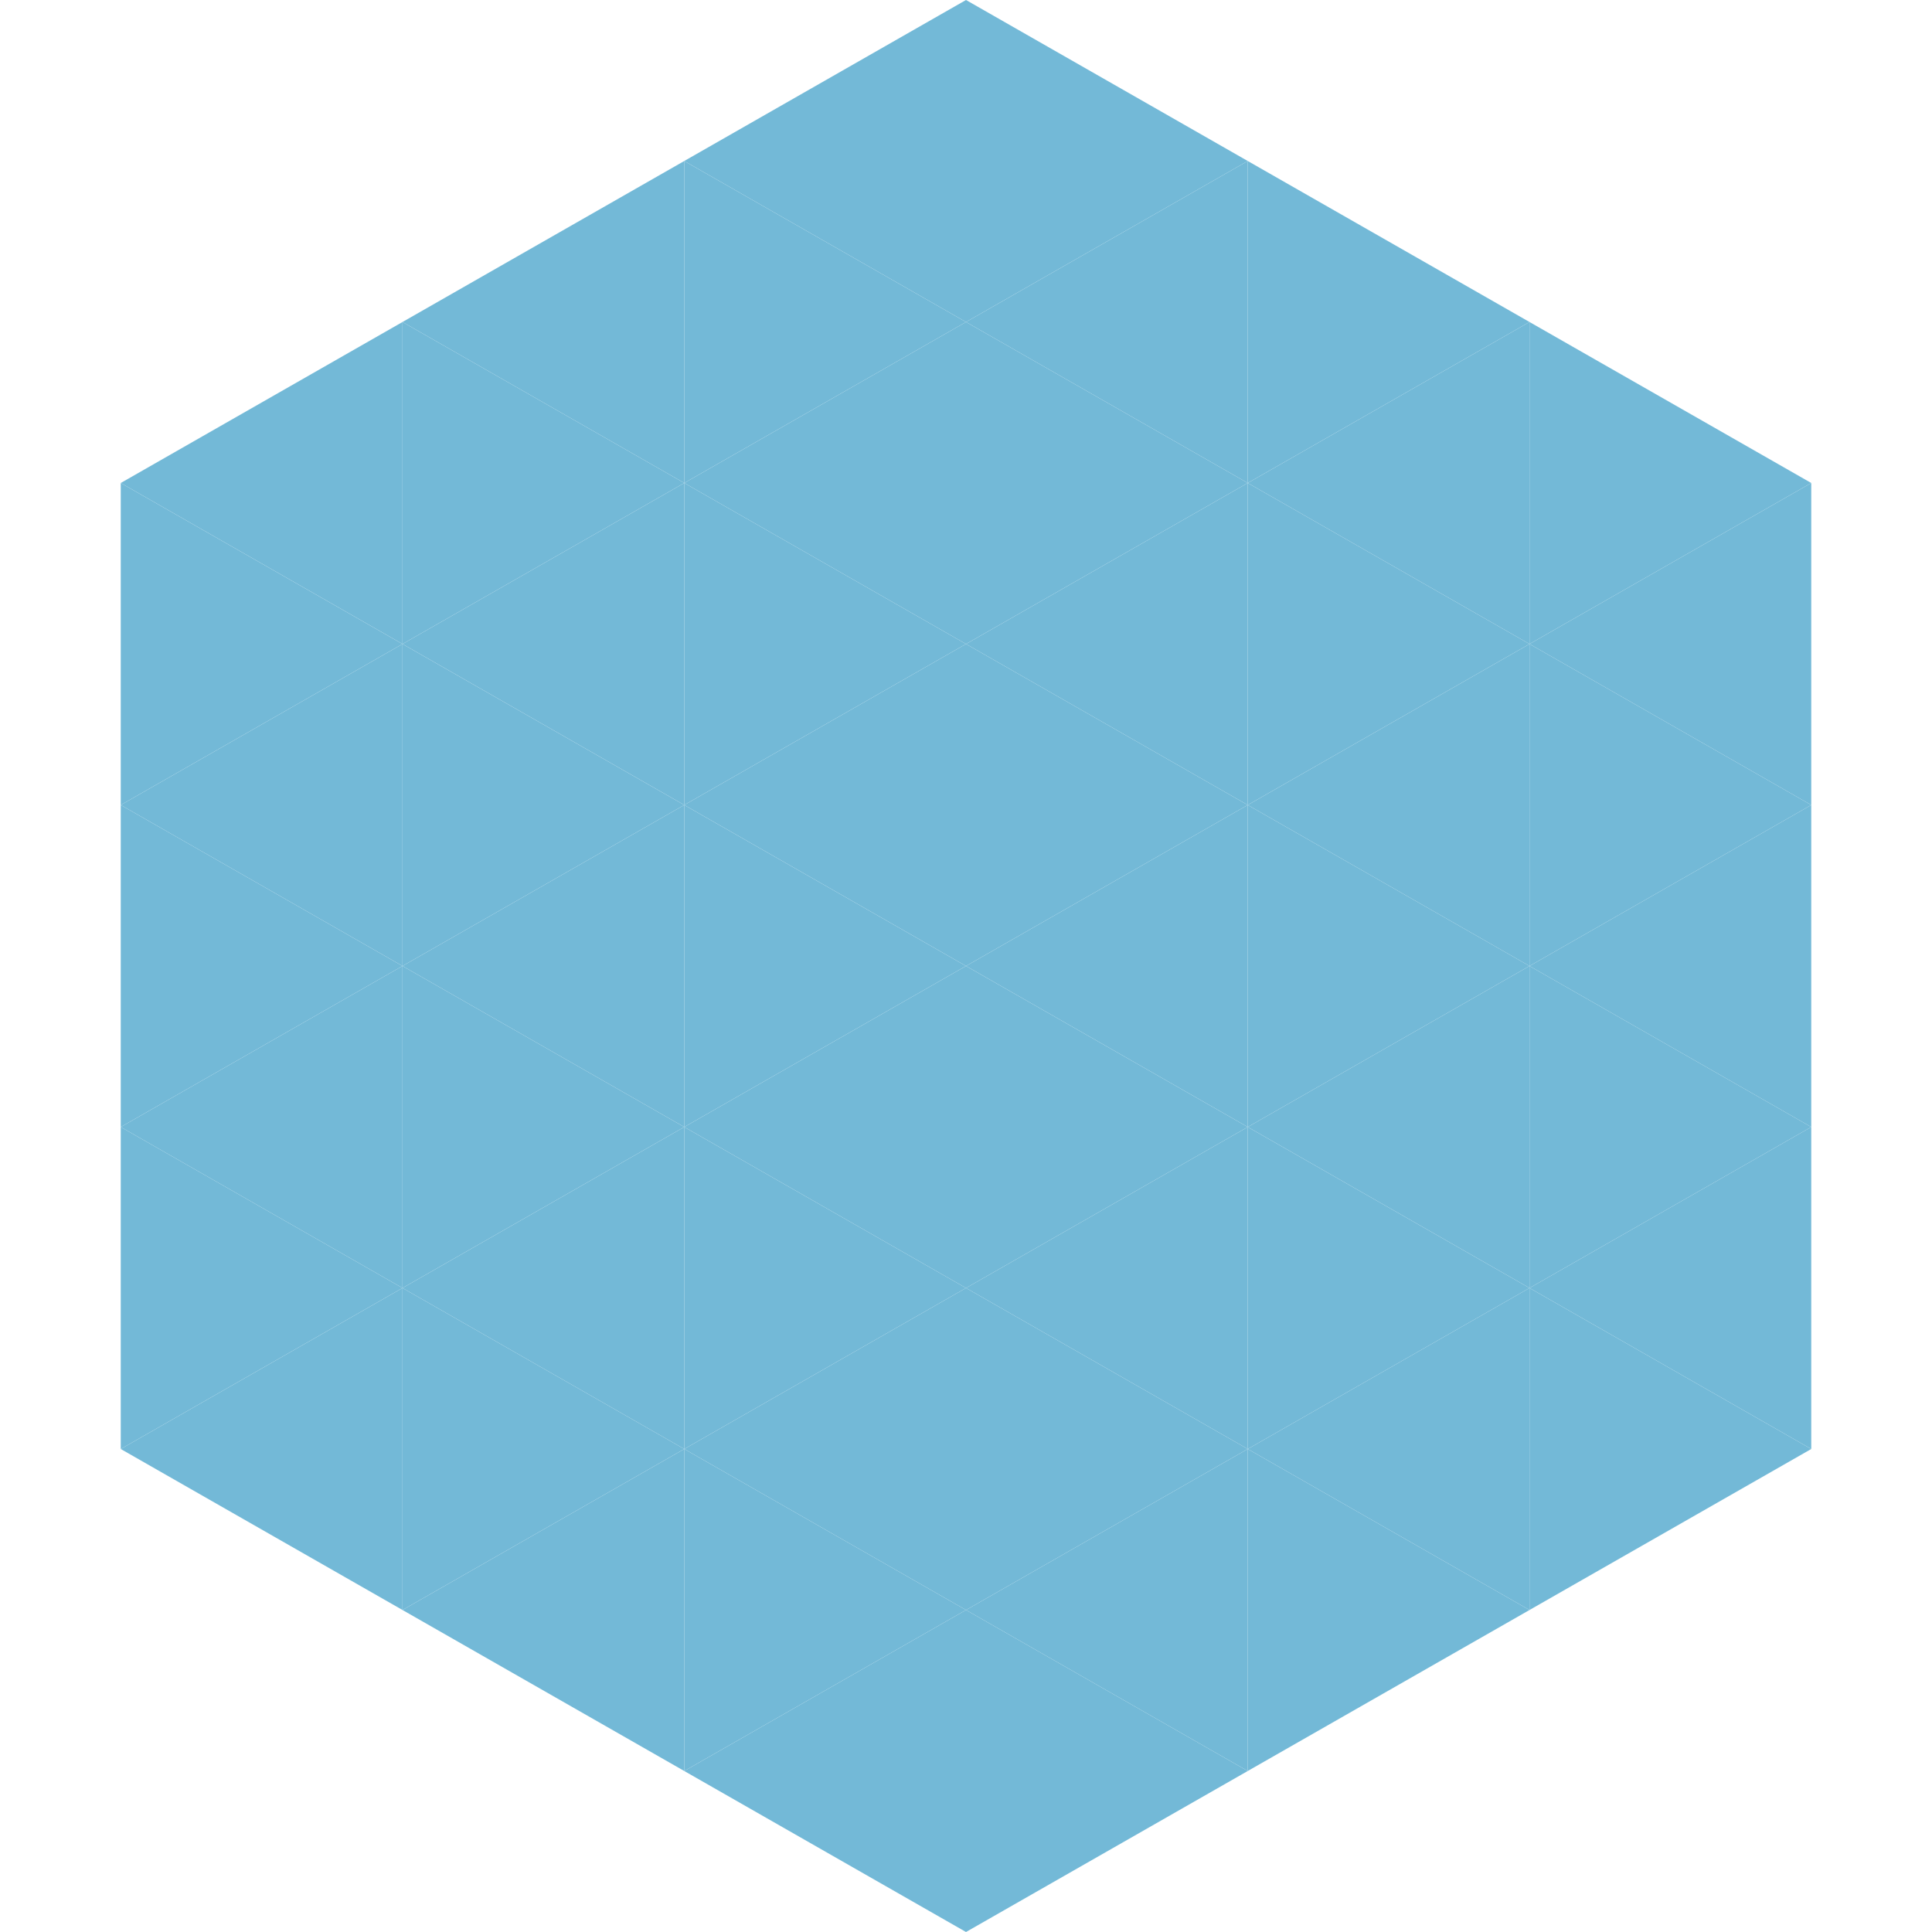
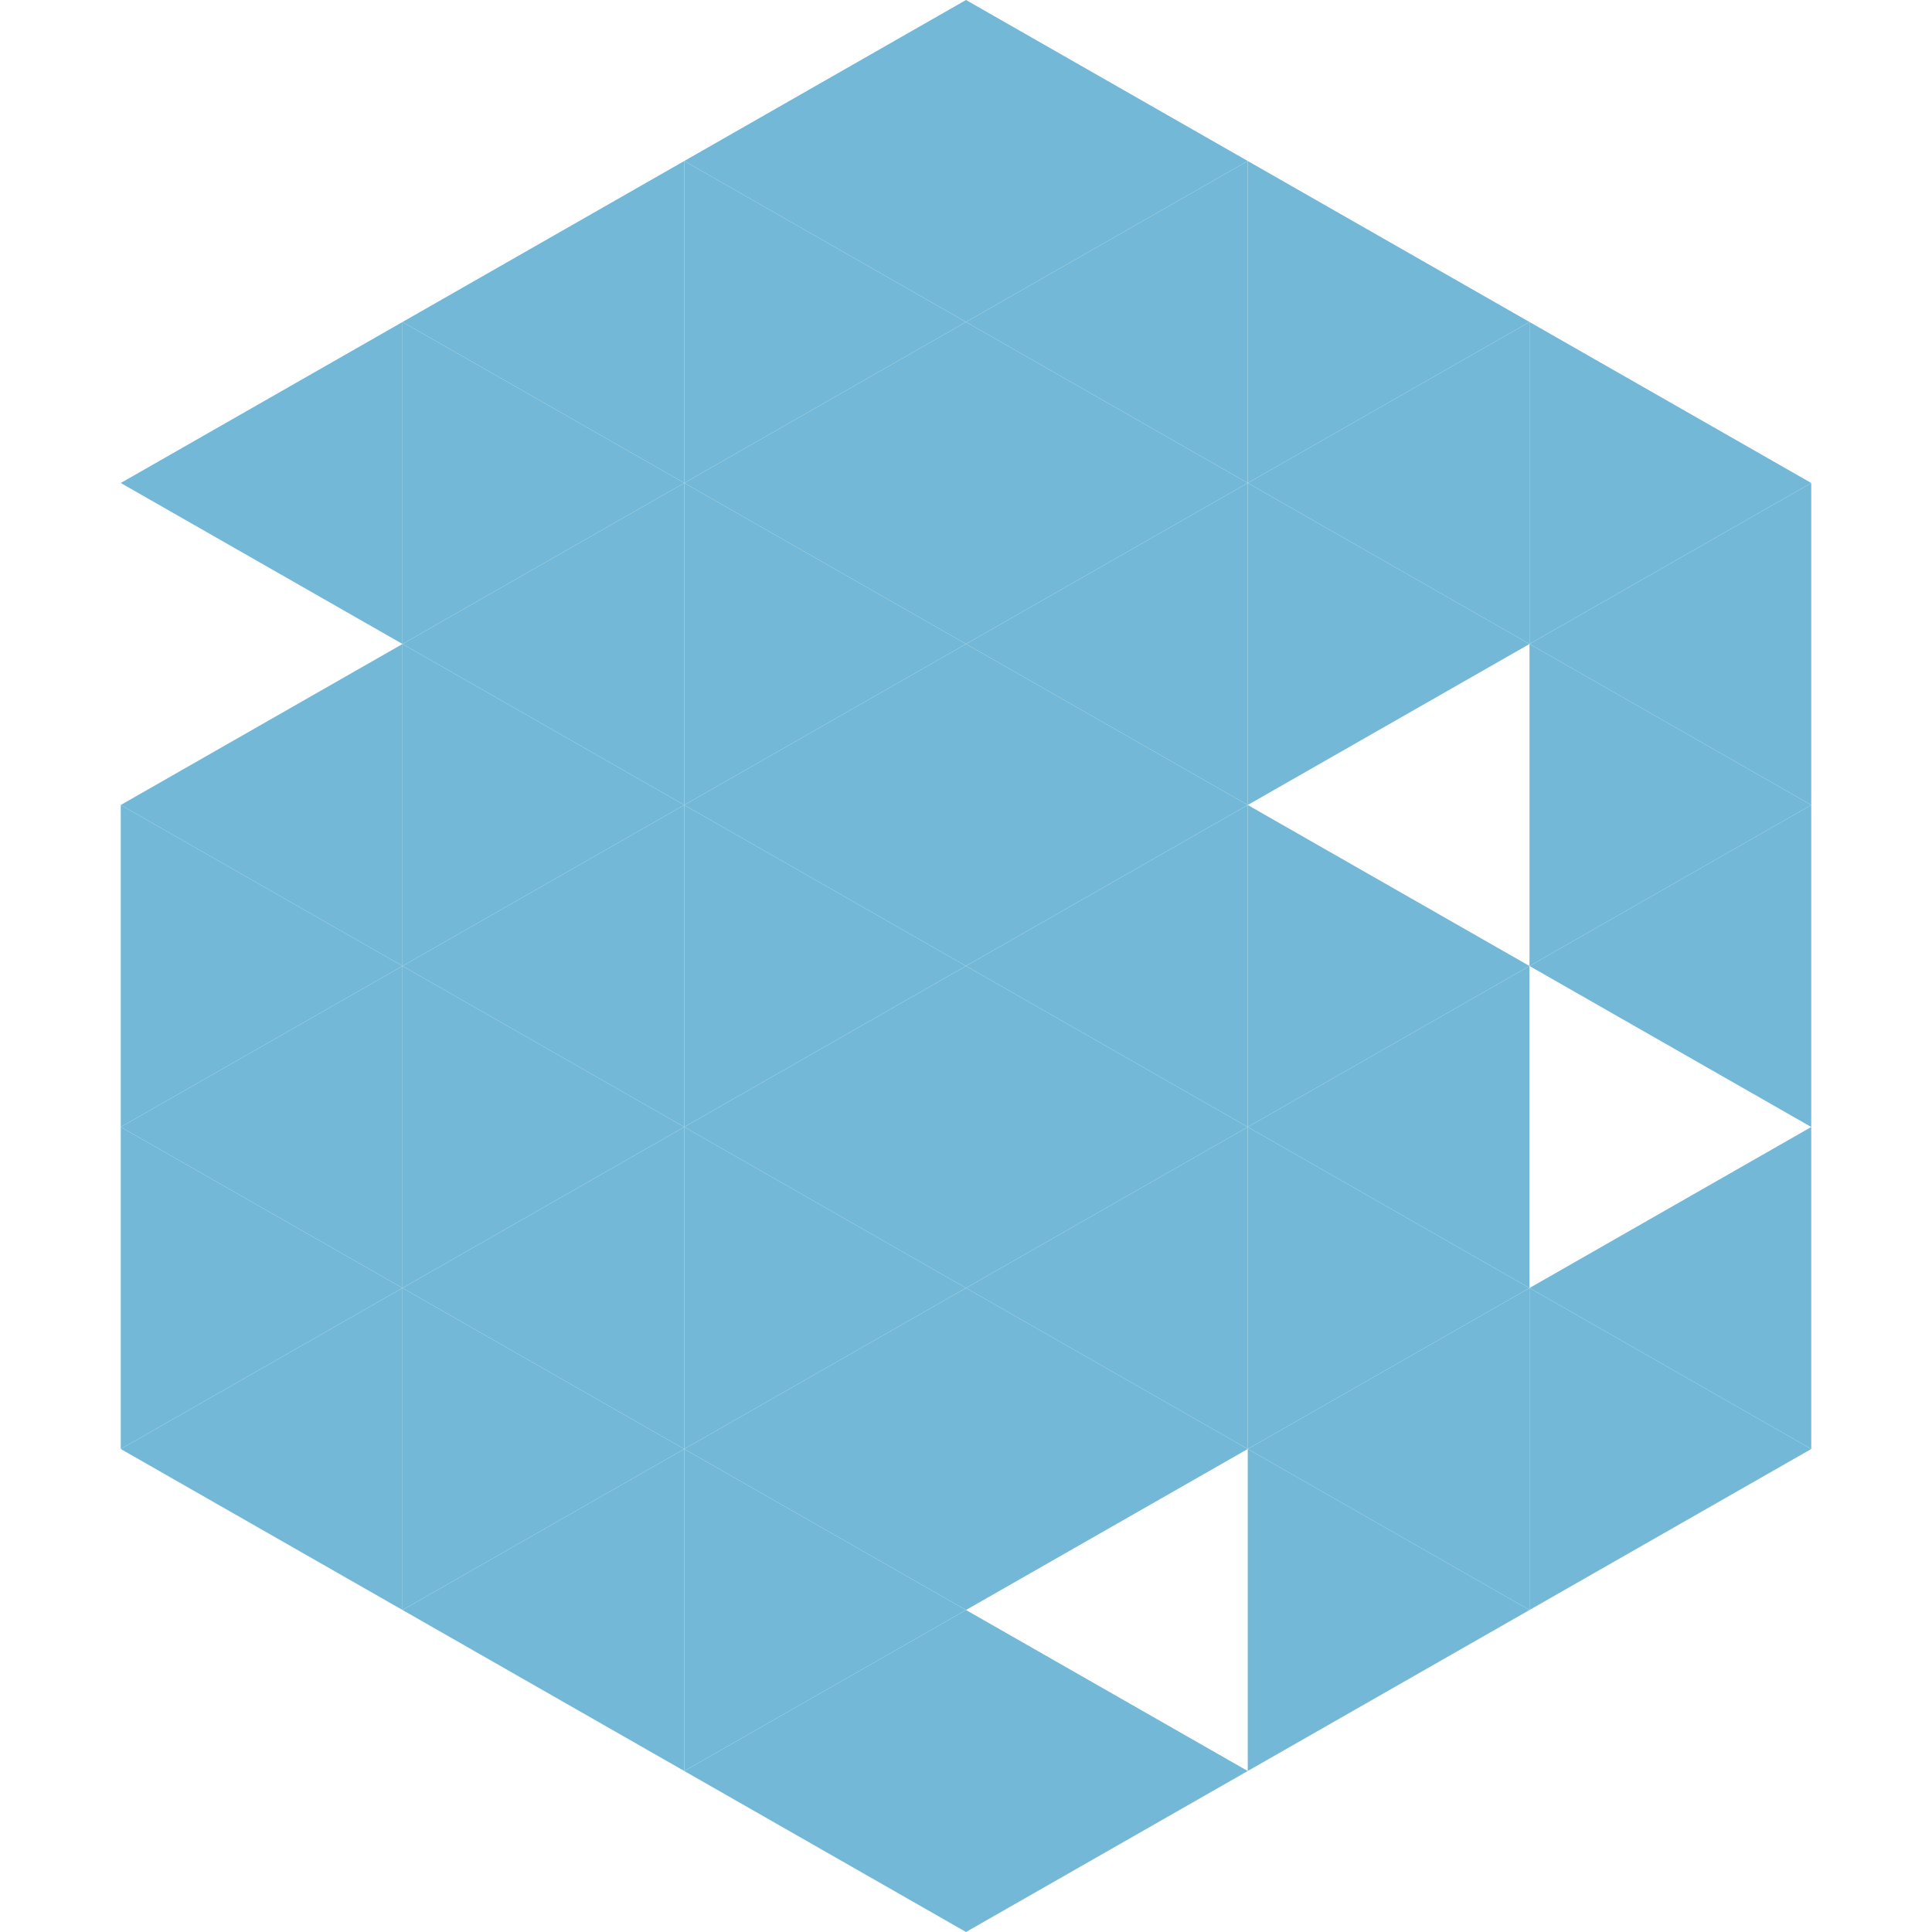
<svg xmlns="http://www.w3.org/2000/svg" width="240" height="240">
  <polygon points="50,40 15,60 50,80" style="fill:rgb(115,185,215)" />
  <polygon points="190,40 225,60 190,80" style="fill:rgb(115,185,215)" />
-   <polygon points="15,60 50,80 15,100" style="fill:rgb(115,185,215)" />
  <polygon points="225,60 190,80 225,100" style="fill:rgb(115,185,215)" />
  <polygon points="50,80 15,100 50,120" style="fill:rgb(115,185,215)" />
  <polygon points="190,80 225,100 190,120" style="fill:rgb(115,185,215)" />
  <polygon points="15,100 50,120 15,140" style="fill:rgb(115,185,215)" />
  <polygon points="225,100 190,120 225,140" style="fill:rgb(115,185,215)" />
  <polygon points="50,120 15,140 50,160" style="fill:rgb(115,185,215)" />
-   <polygon points="190,120 225,140 190,160" style="fill:rgb(115,185,215)" />
  <polygon points="15,140 50,160 15,180" style="fill:rgb(115,185,215)" />
  <polygon points="225,140 190,160 225,180" style="fill:rgb(115,185,215)" />
  <polygon points="50,160 15,180 50,200" style="fill:rgb(115,185,215)" />
  <polygon points="190,160 225,180 190,200" style="fill:rgb(115,185,215)" />
  <polygon points="15,180 50,200 15,220" style="fill:rgb(255,255,255); fill-opacity:0" />
  <polygon points="225,180 190,200 225,220" style="fill:rgb(255,255,255); fill-opacity:0" />
  <polygon points="50,0 85,20 50,40" style="fill:rgb(255,255,255); fill-opacity:0" />
  <polygon points="190,0 155,20 190,40" style="fill:rgb(255,255,255); fill-opacity:0" />
  <polygon points="85,20 50,40 85,60" style="fill:rgb(115,185,215)" />
  <polygon points="155,20 190,40 155,60" style="fill:rgb(115,185,215)" />
  <polygon points="50,40 85,60 50,80" style="fill:rgb(115,185,215)" />
  <polygon points="190,40 155,60 190,80" style="fill:rgb(115,185,215)" />
  <polygon points="85,60 50,80 85,100" style="fill:rgb(115,185,215)" />
  <polygon points="155,60 190,80 155,100" style="fill:rgb(115,185,215)" />
  <polygon points="50,80 85,100 50,120" style="fill:rgb(115,185,215)" />
-   <polygon points="190,80 155,100 190,120" style="fill:rgb(115,185,215)" />
  <polygon points="85,100 50,120 85,140" style="fill:rgb(115,185,215)" />
  <polygon points="155,100 190,120 155,140" style="fill:rgb(115,185,215)" />
  <polygon points="50,120 85,140 50,160" style="fill:rgb(115,185,215)" />
  <polygon points="190,120 155,140 190,160" style="fill:rgb(115,185,215)" />
  <polygon points="85,140 50,160 85,180" style="fill:rgb(115,185,215)" />
  <polygon points="155,140 190,160 155,180" style="fill:rgb(115,185,215)" />
  <polygon points="50,160 85,180 50,200" style="fill:rgb(115,185,215)" />
  <polygon points="190,160 155,180 190,200" style="fill:rgb(115,185,215)" />
  <polygon points="85,180 50,200 85,220" style="fill:rgb(115,185,215)" />
  <polygon points="155,180 190,200 155,220" style="fill:rgb(115,185,215)" />
  <polygon points="120,0 85,20 120,40" style="fill:rgb(115,185,215)" />
  <polygon points="120,0 155,20 120,40" style="fill:rgb(115,185,215)" />
  <polygon points="85,20 120,40 85,60" style="fill:rgb(115,185,215)" />
  <polygon points="155,20 120,40 155,60" style="fill:rgb(115,185,215)" />
  <polygon points="120,40 85,60 120,80" style="fill:rgb(115,185,215)" />
  <polygon points="120,40 155,60 120,80" style="fill:rgb(115,185,215)" />
  <polygon points="85,60 120,80 85,100" style="fill:rgb(115,185,215)" />
  <polygon points="155,60 120,80 155,100" style="fill:rgb(115,185,215)" />
  <polygon points="120,80 85,100 120,120" style="fill:rgb(115,185,215)" />
  <polygon points="120,80 155,100 120,120" style="fill:rgb(115,185,215)" />
  <polygon points="85,100 120,120 85,140" style="fill:rgb(115,185,215)" />
  <polygon points="155,100 120,120 155,140" style="fill:rgb(115,185,215)" />
  <polygon points="120,120 85,140 120,160" style="fill:rgb(115,185,215)" />
  <polygon points="120,120 155,140 120,160" style="fill:rgb(115,185,215)" />
  <polygon points="85,140 120,160 85,180" style="fill:rgb(115,185,215)" />
  <polygon points="155,140 120,160 155,180" style="fill:rgb(115,185,215)" />
  <polygon points="120,160 85,180 120,200" style="fill:rgb(115,185,215)" />
  <polygon points="120,160 155,180 120,200" style="fill:rgb(115,185,215)" />
  <polygon points="85,180 120,200 85,220" style="fill:rgb(115,185,215)" />
-   <polygon points="155,180 120,200 155,220" style="fill:rgb(115,185,215)" />
  <polygon points="120,200 85,220 120,240" style="fill:rgb(115,185,215)" />
  <polygon points="120,200 155,220 120,240" style="fill:rgb(115,185,215)" />
  <polygon points="85,220 120,240 85,260" style="fill:rgb(255,255,255); fill-opacity:0" />
  <polygon points="155,220 120,240 155,260" style="fill:rgb(255,255,255); fill-opacity:0" />
</svg>